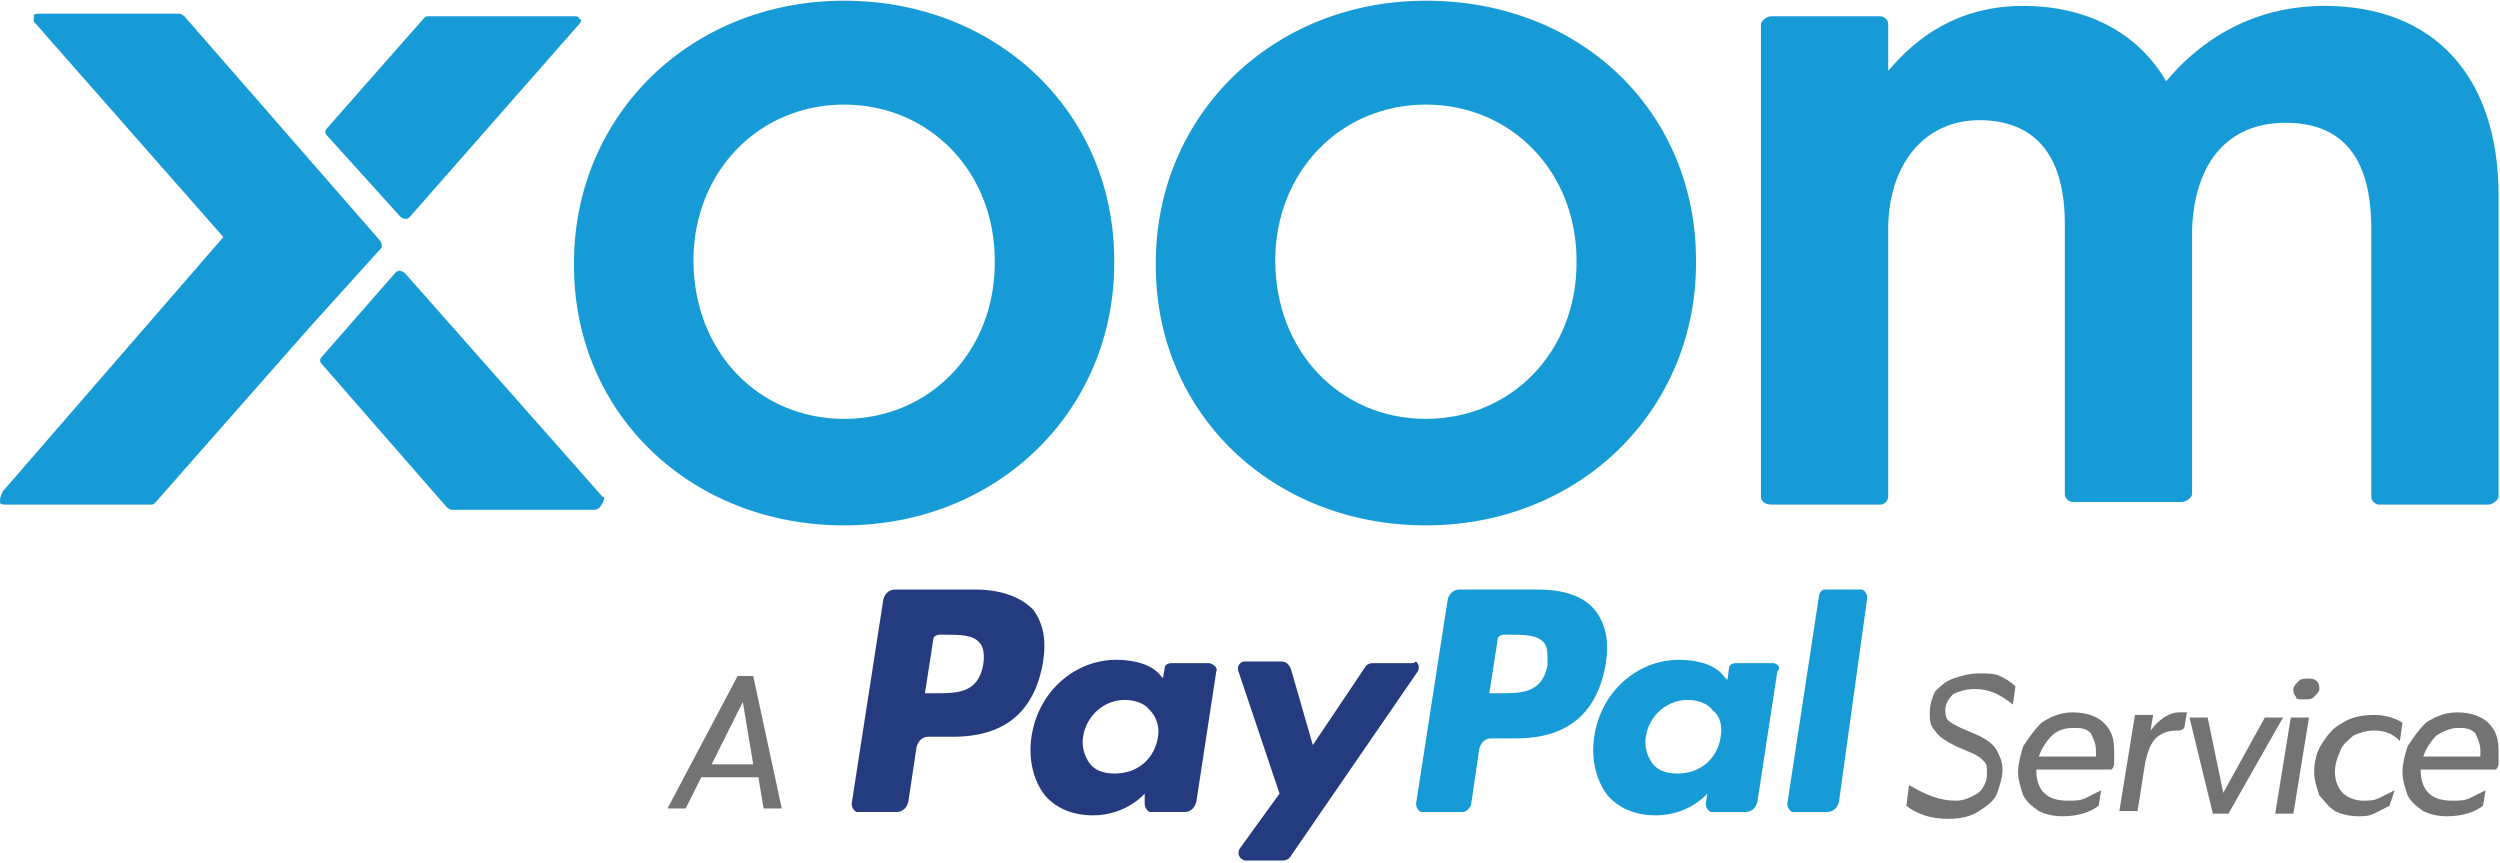
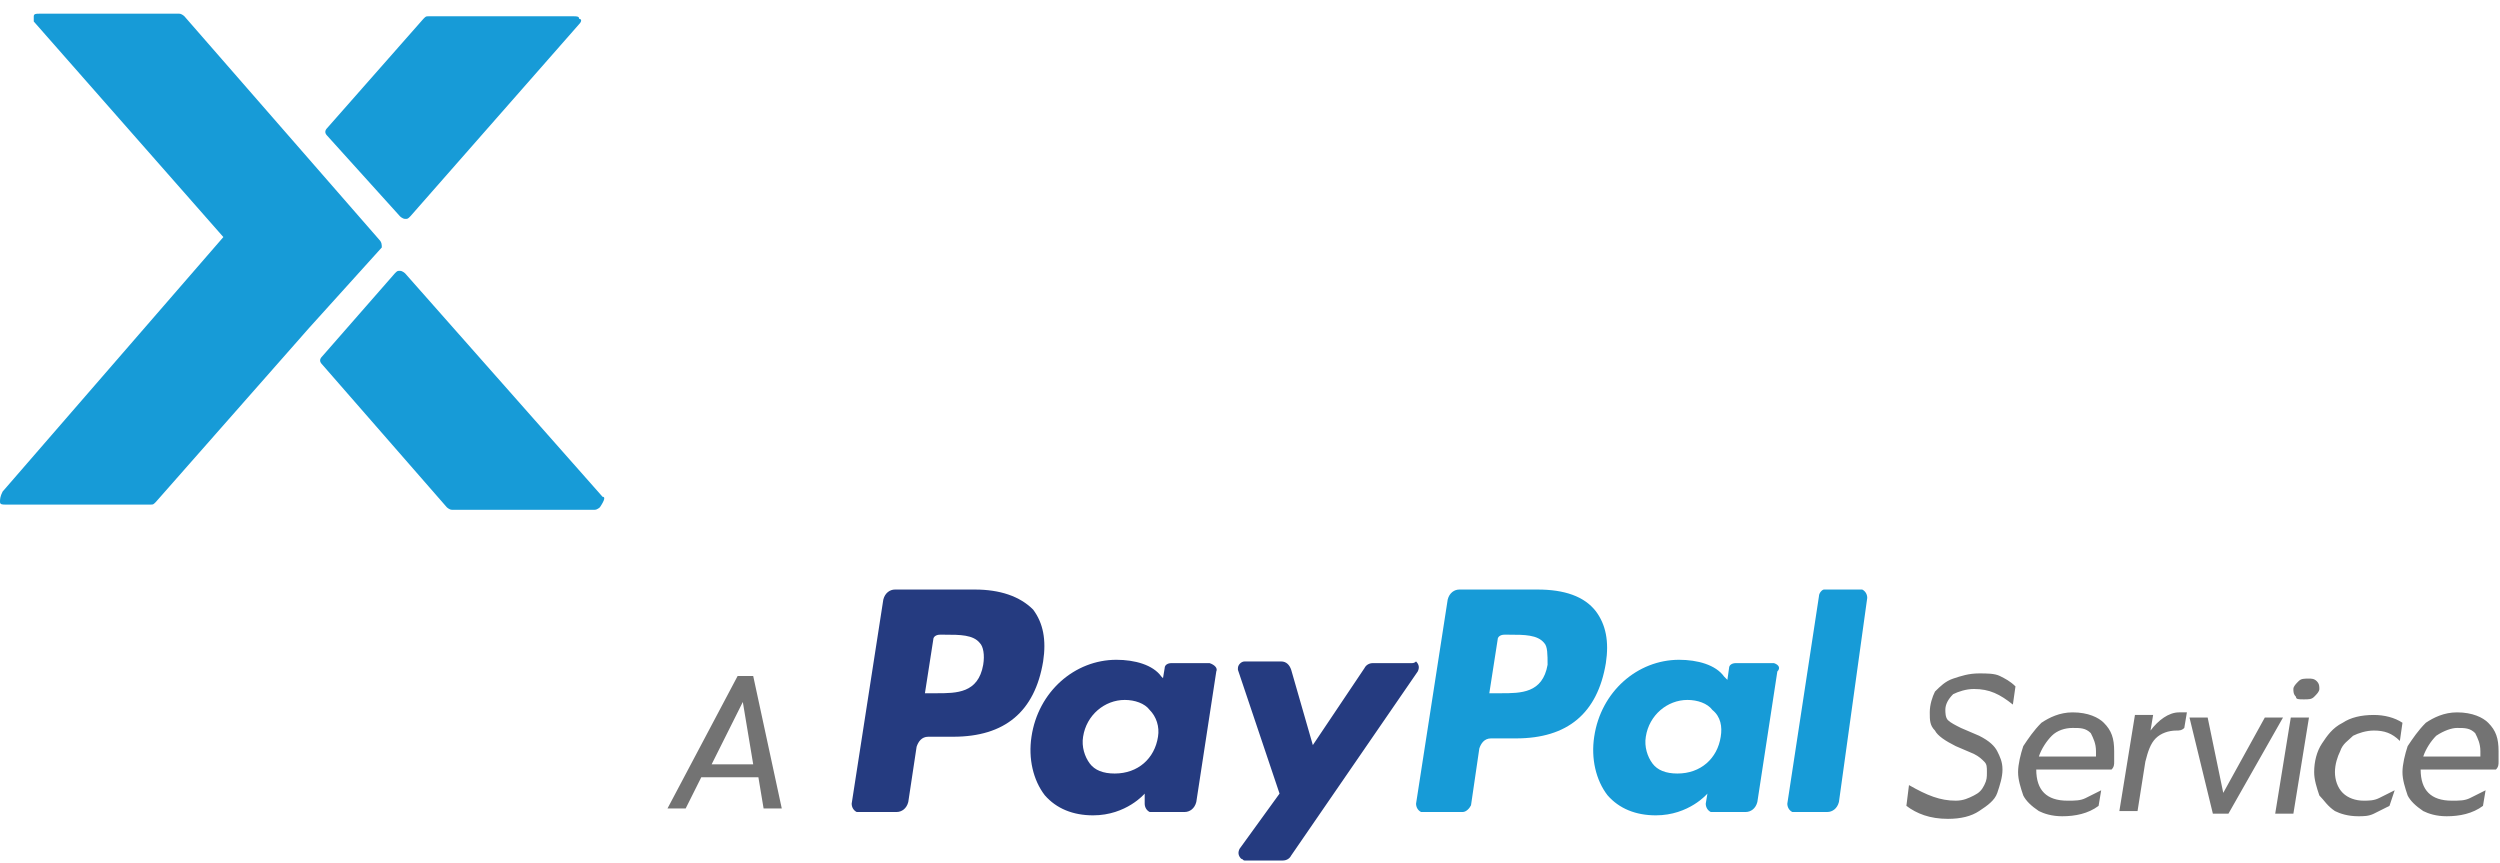
<svg xmlns="http://www.w3.org/2000/svg" version="1.1" id="Layer_1" x="0px" y="0px" viewBox="0 0 138.8 47.9" style="enable-background:new 0 0 138.8 47.9;" xml:space="preserve">
  <style type="text/css">
  .st0{fill:#253B80;}
	.st1{fill:#179BD7;}
	.st2{fill-rule:evenodd;clip-rule:evenodd;fill:#179BD7;}
	.st3{fill-rule:evenodd;clip-rule:evenodd;fill:#737373;}
 </style>
  <desc>
  Created with Sketch.
 </desc>
  <g transform="matrix(1.442 0 0 1.442 -8.5254e-5 -.393)">
    <g transform="matrix(.641 0 0 .644 31.894 50.341)">
      <path class="st0" d="M8.8-42.5H4c-0.3,0-0.6,0.2-0.7,0.6L1.4-29.7c0,0.2,0.1,0.4,0.3,0.5c0,0,0,0,0.1,0h2.3c0.3,0,0.6-0.2,0.7-0.6    l0.5-3.3c0.1-0.3,0.3-0.6,0.7-0.6h1.5c3.1,0,4.9-1.5,5.4-4.5c0.2-1.3,0-2.3-0.6-3.1C11.5-42.1,10.3-42.5,8.8-42.5z M9.3-38    c-0.3,1.7-1.6,1.7-2.8,1.7H5.8l0.5-3.2c0-0.2,0.2-0.3,0.4-0.3H7c0.9,0,1.7,0,2.1,0.5C9.3-39.1,9.4-38.6,9.3-38z M22.9-38.1h-2.3    c-0.2,0-0.4,0.1-0.4,0.3l-0.1,0.6L20-37.3c-0.5-0.7-1.6-1-2.7-1c-2.5,0-4.7,1.9-5.1,4.6c-0.2,1.3,0.1,2.6,0.8,3.5    c0.7,0.8,1.7,1.2,2.9,1.2c2,0,3.1-1.3,3.1-1.3L19-29.7c0,0.2,0.1,0.4,0.3,0.5c0,0,0,0,0.1,0h2c0.3,0,0.6-0.2,0.7-0.6l1.2-7.8    C23.4-37.8,23.2-38,22.9-38.1C23-38.1,23-38.1,22.9-38.1z M19.8-33.7c-0.2,1.3-1.2,2.2-2.6,2.2c-0.7,0-1.2-0.2-1.5-0.6    c-0.3-0.4-0.5-1-0.4-1.6c0.2-1.3,1.3-2.2,2.5-2.2c0.6,0,1.2,0.2,1.5,0.6C19.7-34.9,19.9-34.3,19.8-33.7z M35-38.1h-2.3    c-0.2,0-0.4,0.1-0.5,0.3l-3.1,4.6l-1.3-4.5c-0.1-0.3-0.3-0.5-0.6-0.5h-2.2c-0.2,0-0.4,0.2-0.4,0.4c0,0,0,0.1,0,0.1l2.5,7.4    l-2.4,3.3c-0.1,0.2-0.1,0.4,0.1,0.6c0.1,0,0.1,0.1,0.2,0.1h2.3c0.2,0,0.4-0.1,0.5-0.3l7.6-11c0.1-0.2,0.1-0.4-0.1-0.6    C35.2-38.1,35.1-38.1,35-38.1z">
   </path>
      <path class="st1" d="M42.6-42.5h-4.7c-0.3,0-0.6,0.2-0.7,0.6l-1.9,12.2c0,0.2,0.1,0.4,0.3,0.5c0,0,0,0,0.1,0h2.4    c0.2,0,0.4-0.2,0.5-0.4l0.5-3.4c0.1-0.3,0.3-0.6,0.7-0.6h1.5c3.1,0,4.9-1.5,5.4-4.5c0.2-1.3,0-2.3-0.6-3.1    C45.4-42.1,44.2-42.5,42.6-42.5z M43.2-38c-0.3,1.7-1.6,1.7-2.8,1.7h-0.7l0.5-3.2c0-0.2,0.2-0.3,0.4-0.3h0.3c0.9,0,1.7,0,2.1,0.5    C43.2-39.1,43.2-38.6,43.2-38z M56.8-38.1h-2.3c-0.2,0-0.4,0.1-0.4,0.3L54-37.1l-0.2-0.2c-0.5-0.7-1.6-1-2.7-1    c-2.5,0-4.7,1.9-5.1,4.6c-0.2,1.3,0.1,2.6,0.8,3.5c0.7,0.8,1.7,1.2,2.9,1.2c2,0,3.1-1.3,3.1-1.3l-0.1,0.6c0,0.2,0.1,0.4,0.3,0.5    c0,0,0,0,0.1,0h2c0.3,0,0.6-0.2,0.7-0.6l1.2-7.8C57.2-37.8,57.1-38,56.8-38.1C56.8-38.1,56.8-38.1,56.8-38.1z M53.6-33.7    c-0.2,1.3-1.2,2.2-2.6,2.2c-0.7,0-1.2-0.2-1.5-0.6c-0.3-0.4-0.5-1-0.4-1.6c0.2-1.3,1.3-2.2,2.5-2.2c0.6,0,1.2,0.2,1.5,0.6    C53.6-34.9,53.7-34.3,53.6-33.7z M59.5-42.1l-1.9,12.4c0,0.2,0.1,0.4,0.3,0.5c0,0,0,0,0.1,0h2c0.3,0,0.6-0.2,0.7-0.6L62.4-42    c0-0.2-0.1-0.4-0.3-0.5c0,0,0,0-0.1,0h-2.2C59.7-42.5,59.5-42.3,59.5-42.1z">
   </path>
    </g>
    <g>
-       <path class="st2" d="M26.7,10.3c0-3.4,2.5-6,5.8-6c3.3,0,5.8,2.6,5.8,6v0.1c0,3.4-2.5,6-5.8,6C29.2,16.4,26.7,13.8,26.7,10.3    L26.7,10.3z M32.5,0.3c-5.9,0-10.4,4.4-10.4,10.1v0.1c0,5.7,4.5,10,10.4,10c5.9,0,10.4-4.4,10.4-10.1v-0.1    C42.9,4.6,38.4,0.3,32.5,0.3L32.5,0.3z M49.1,10.3c0-3.4,2.5-6,5.8-6c3.3,0,5.8,2.6,5.8,6v0.1c0,3.4-2.5,6-5.8,6    C51.6,16.4,49.1,13.8,49.1,10.3L49.1,10.3z M54.9,0.3c-5.9,0-10.4,4.4-10.4,10.1v0.1c0,5.7,4.5,10,10.4,10    c5.9,0,10.4-4.4,10.4-10.1v-0.1C65.3,4.6,60.9,0.3,54.9,0.3L54.9,0.3z M89.5,0.5c-2.4,0-4.5,1-6.1,2.9c-1.1-1.9-3.1-2.9-5.5-2.9    c-2.5,0-4.1,1.2-5.2,2.5V1.2c0-0.2-0.2-0.3-0.3-0.3h-4.2c-0.2,0-0.4,0.2-0.4,0.3v18.2c0,0.2,0.2,0.3,0.4,0.3h4.2    c0.2,0,0.3-0.2,0.3-0.3V9.1c0-2.5,1.4-4.2,3.5-4.2c2.2,0,3.3,1.4,3.3,4v10.4c0,0.2,0.2,0.3,0.3,0.3h4.2c0.2,0,0.4-0.2,0.4-0.3V9.1    C84.5,6.5,85.8,5,88,5c2.8,0,3.3,2.2,3.3,4.1v10.3c0,0.2,0.2,0.3,0.3,0.3h4.2c0.2,0,0.4-0.2,0.4-0.3V7.8    C96.2,3.2,93.7,0.5,89.5,0.5">
-    </path>
-     </g>
+       </g>
    <g>
      <path class="st2" d="M15.4,8.6c0,0,0.1,0.1,0.2,0.1c0.1,0,0.1,0,0.2-0.1l6.5-7.4c0.1-0.1,0.1-0.2,0-0.2c0-0.1-0.1-0.1-0.2-0.1    h-5.6c-0.1,0-0.1,0-0.2,0.1l-3.7,4.2c-0.1,0.1-0.1,0.2,0,0.3L15.4,8.6 M14.6,9.5L7.1,0.9c0,0-0.1-0.1-0.2-0.1H1.5    c-0.1,0-0.2,0-0.2,0.1c0,0.1,0,0.2,0,0.2l7.3,8.3l-8.5,9.8C0,19.4,0,19.5,0,19.6c0,0.1,0.1,0.1,0.2,0.1h5.6c0.1,0,0.1,0,0.2-0.1    l5.9-6.7c0,0,0,0,0,0l2.8-3.1C14.7,9.7,14.7,9.6,14.6,9.5">
   </path>
    </g>
    <path class="st2" d="M23.2,19.4l-7.6-8.6c0,0-0.1-0.1-0.2-0.1c-0.1,0-0.1,0-0.2,0.1l-2.8,3.2c-0.1,0.1-0.1,0.2,0,0.3l4.8,5.5   c0,0,0.1,0.1,0.2,0.1h5.5c0.1,0,0.2-0.1,0.2-0.1C23.3,19.5,23.3,19.4,23.2,19.4">
  </path>
    <g>
      <path class="st3" d="M28.6,27.3l-1.2,2.4H29L28.6,27.3z M27,30.2l-0.6,1.2h-0.7l2.7-5.1H29l1.1,5.1h-0.7l-0.2-1.2H27z M75.3,31.1    c0.3,0,0.5-0.1,0.7-0.2c0.2-0.1,0.3-0.2,0.4-0.4s0.1-0.3,0.1-0.5c0-0.2,0-0.3-0.1-0.4c-0.1-0.1-0.2-0.2-0.4-0.3L75.3,29    c-0.4-0.2-0.7-0.4-0.8-0.6c-0.2-0.2-0.2-0.4-0.2-0.7c0-0.3,0.1-0.6,0.2-0.8c0.2-0.2,0.4-0.4,0.7-0.5c0.3-0.1,0.6-0.2,1-0.2    c0.3,0,0.6,0,0.8,0.1c0.2,0.1,0.4,0.2,0.6,0.4l-0.1,0.7C77,27,76.6,26.8,76,26.8c-0.3,0-0.6,0.1-0.8,0.2c-0.2,0.2-0.3,0.4-0.3,0.6    c0,0.1,0,0.3,0.1,0.4c0.1,0.1,0.3,0.2,0.5,0.3l0.7,0.3c0.4,0.2,0.6,0.4,0.7,0.6c0.1,0.2,0.2,0.4,0.2,0.7c0,0.3-0.1,0.6-0.2,0.9    c-0.1,0.3-0.4,0.5-0.7,0.7c-0.3,0.2-0.7,0.3-1.2,0.3c-0.7,0-1.2-0.2-1.6-0.5l0.1-0.8C74.2,30.9,74.7,31.1,75.3,31.1 M79,28.6    c-0.2,0.2-0.4,0.5-0.5,0.8h2.2c0,0,0-0.1,0-0.2c0-0.3-0.1-0.5-0.2-0.7c-0.2-0.2-0.4-0.2-0.7-0.2C79.5,28.3,79.2,28.4,79,28.6     M81,28.1c0.3,0.3,0.4,0.6,0.4,1.1c0,0.1,0,0.3,0,0.4c0,0.1,0,0.2-0.1,0.3h-2.9c0,0.4,0.1,0.7,0.3,0.9c0.2,0.2,0.5,0.3,0.9,0.3    c0.3,0,0.5,0,0.7-0.1c0.2-0.1,0.4-0.2,0.6-0.3l-0.1,0.6c-0.4,0.3-0.9,0.4-1.4,0.4c-0.4,0-0.7-0.1-0.9-0.2    c-0.3-0.2-0.5-0.4-0.6-0.6c-0.1-0.3-0.2-0.6-0.2-0.9c0-0.3,0.1-0.7,0.2-1c0.2-0.3,0.4-0.6,0.7-0.9c0.3-0.2,0.7-0.4,1.2-0.4    C80.4,27.7,80.8,27.9,81,28.1 M83.8,28.4c-0.3,0-0.6,0.1-0.8,0.3c-0.2,0.2-0.3,0.5-0.4,0.9l-0.3,1.9h-0.7l0.6-3.7h0.7l-0.1,0.6    c0.3-0.4,0.7-0.7,1.1-0.7c0.1,0,0.2,0,0.3,0l-0.1,0.6C84,28.4,83.9,28.4,83.8,28.4 M85.8,31.6h-0.6l-0.9-3.7H85l0.6,2.9l1.6-2.9    h0.7L85.8,31.6 M88.4,27.1c-0.1-0.1-0.1-0.2-0.1-0.3c0-0.1,0.1-0.2,0.2-0.3c0.1-0.1,0.2-0.1,0.4-0.1c0.1,0,0.2,0,0.3,0.1    c0.1,0.1,0.1,0.2,0.1,0.3c0,0.1-0.1,0.2-0.2,0.3c-0.1,0.1-0.2,0.1-0.4,0.1C88.5,27.2,88.4,27.2,88.4,27.1 M88.3,31.6h-0.7l0.6-3.7    h0.7L88.3,31.6 M89.9,31.5c-0.3-0.2-0.4-0.4-0.6-0.6c-0.1-0.3-0.2-0.6-0.2-0.9c0-0.4,0.1-0.8,0.3-1.1c0.2-0.3,0.4-0.6,0.8-0.8    c0.3-0.2,0.7-0.3,1.2-0.3c0.4,0,0.8,0.1,1.1,0.3l-0.1,0.7c-0.3-0.3-0.6-0.4-1-0.4c-0.3,0-0.6,0.1-0.8,0.2    c-0.2,0.2-0.4,0.3-0.5,0.6c-0.1,0.2-0.2,0.5-0.2,0.8c0,0.3,0.1,0.6,0.3,0.8c0.2,0.2,0.5,0.3,0.8,0.3c0.2,0,0.4,0,0.6-0.1    c0.2-0.1,0.4-0.2,0.6-0.3L92,31.3c-0.2,0.1-0.4,0.2-0.6,0.3c-0.2,0.1-0.4,0.1-0.6,0.1C90.4,31.7,90.1,31.6,89.9,31.5 M93.8,28.6    c-0.2,0.2-0.4,0.5-0.5,0.8h2.2c0,0,0-0.1,0-0.2c0-0.3-0.1-0.5-0.2-0.7c-0.2-0.2-0.4-0.2-0.7-0.2C94.4,28.3,94.1,28.4,93.8,28.6     M95.8,28.1c0.3,0.3,0.4,0.6,0.4,1.1c0,0.1,0,0.3,0,0.4c0,0.1,0,0.2-0.1,0.3h-2.9c0,0.4,0.1,0.7,0.3,0.9c0.2,0.2,0.5,0.3,0.9,0.3    c0.3,0,0.5,0,0.7-0.1c0.2-0.1,0.4-0.2,0.6-0.3l-0.1,0.6c-0.4,0.3-0.9,0.4-1.4,0.4c-0.4,0-0.7-0.1-0.9-0.2    c-0.3-0.2-0.5-0.4-0.6-0.6c-0.1-0.3-0.2-0.6-0.2-0.9c0-0.3,0.1-0.7,0.2-1c0.2-0.3,0.4-0.6,0.7-0.9c0.3-0.2,0.7-0.4,1.2-0.4    C95.2,27.7,95.6,27.9,95.8,28.1">
   </path>
    </g>
  </g>
</svg>